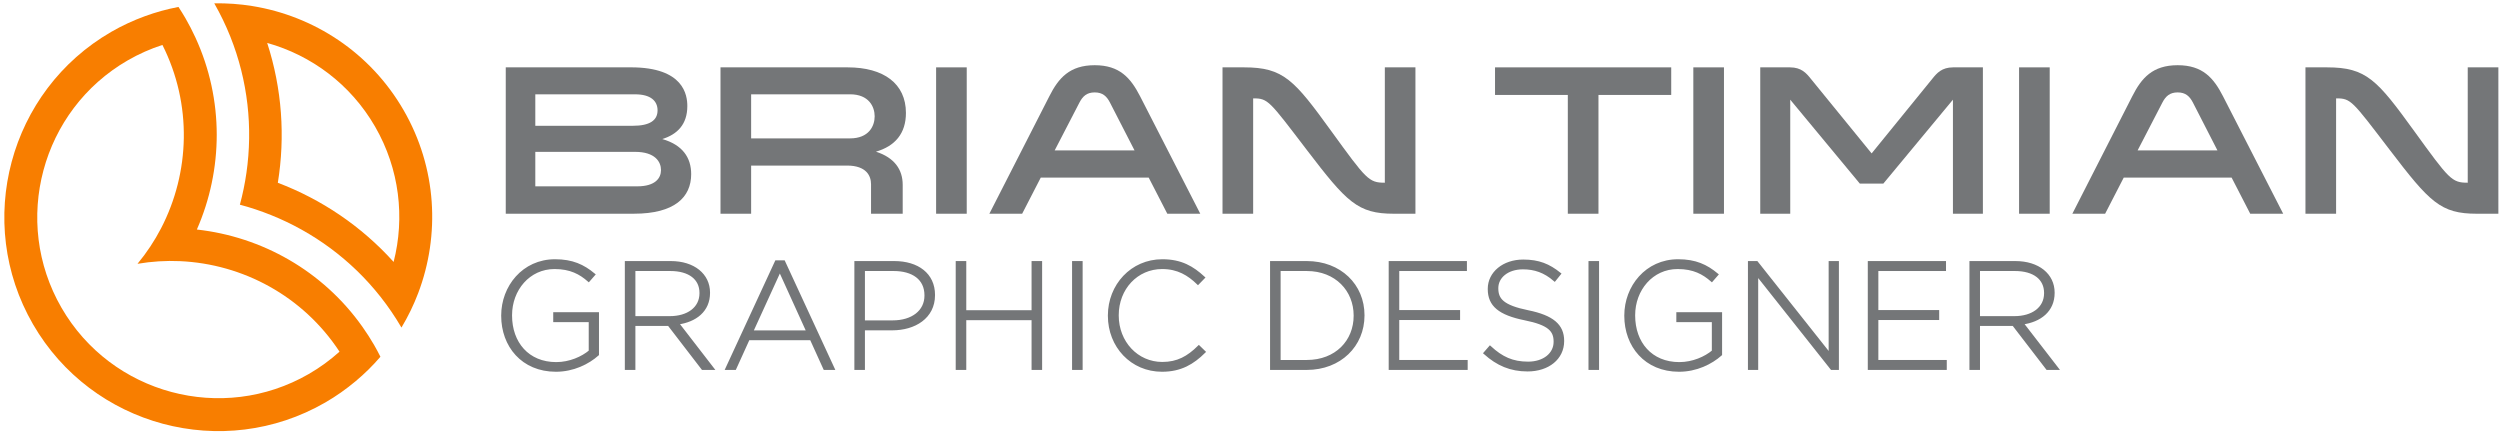
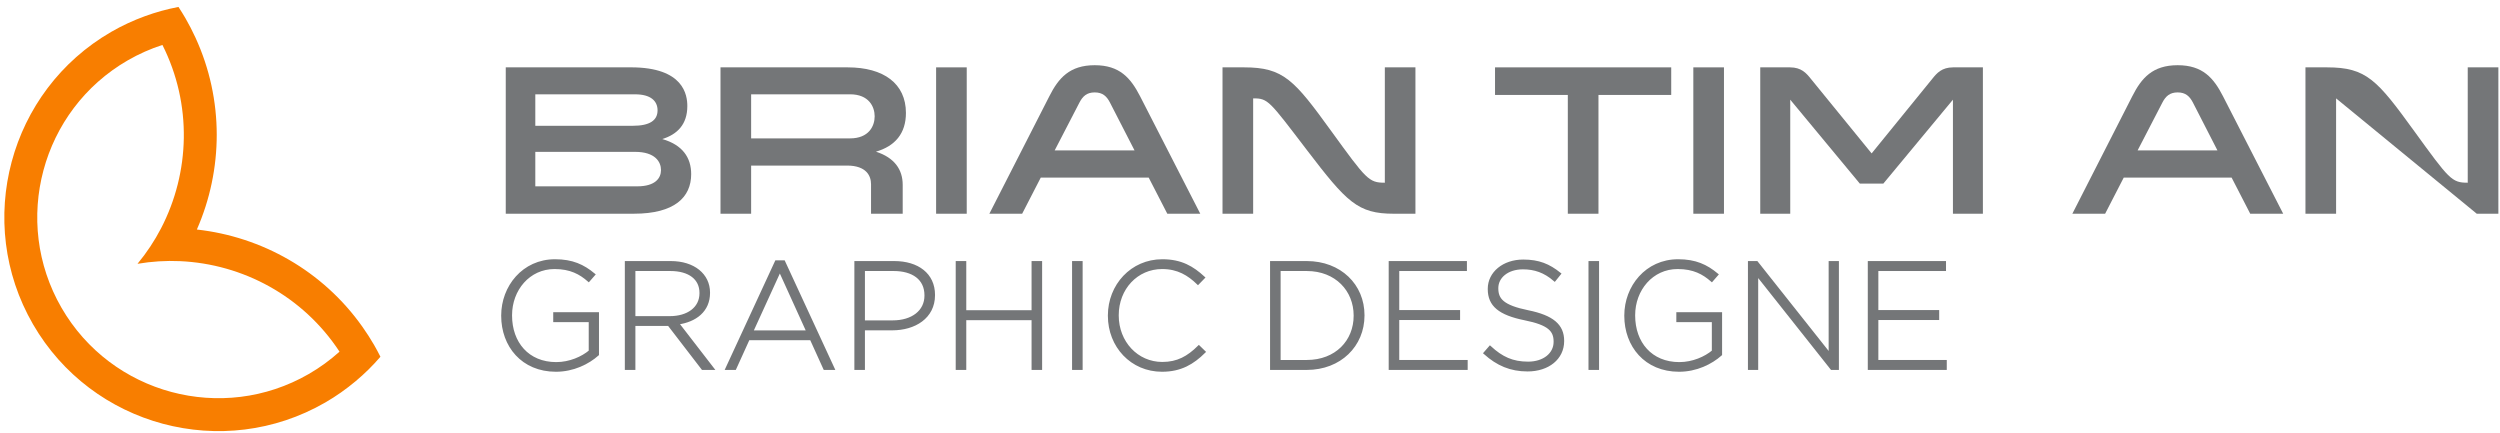
<svg xmlns="http://www.w3.org/2000/svg" width="468" height="81" viewBox="0 0 468 81">
  <g fill="none" fill-rule="evenodd">
    <g fill="#747678" transform="translate(94.2 11.833)">
      <path d="M29.779 14.199C33.544 15.278 35.189 17.641 35.189 20.767 35.189 25.096 32.062 28.174 24.486 28.174L.477 28.174.477.773 23.924.773C33.824.773 34.467 5.983 34.467 8.024 34.467 11.469 32.582 13.319 29.779 14.199L29.779 14.199ZM24.285 11.713C27.409 11.713 28.895 10.715 28.895 8.824 28.895 7.066 27.611 5.824 24.688 5.824L6.01 5.824 6.01 11.713 24.285 11.713 24.285 11.713ZM6.01 16.598 6.01 23.049 25.088 23.049C28.456 23.049 29.539 21.525 29.539 20 29.539 18.473 28.456 16.595 24.688 16.595L6.01 16.595 6.01 16.598ZM40.677.777 64.485.777C71.222.777 75.39 3.816 75.39 9.308 75.39 13.159 73.345 15.522 69.778 16.562 73.267 17.683 74.785 19.929 74.785 22.766L74.785 28.174 68.858 28.174 68.858 22.646C68.858 21.122 68.013 19.162 64.368 19.162L46.412 19.162 46.412 28.174 40.677 28.174 40.677.777 40.677.777ZM64.928 14.072C68.455 14.072 69.538 11.755 69.538 9.945 69.538 8.148 68.455 5.821 64.928 5.821L46.412 5.821 46.412 14.069 64.928 14.069 64.928 14.072Z" />
      <polygon points="86.772 .777 86.772 28.177 81.04 28.177 81.04 .777" />
      <path d="M130.491 28.177 124.32 28.177 120.835 21.411 100.632 21.411 97.147 28.177 91.008 28.177 102.235 6.188C103.958 2.772 106.039.374 110.73.374 115.418.374 117.463 2.772 119.225 6.188L130.491 28.177 130.491 28.177ZM113.575 7.348C112.977 6.191 112.216 5.466 110.73 5.466 109.247 5.466 108.487 6.191 107.882 7.348L103.236 16.322 118.185 16.322 113.575 7.348 113.575 7.348ZM140.39 28.177 134.655 28.177 134.655.777 138.703.777C146.08.777 148.086 3.143 155.017 12.714 161.555 21.726 162.033 22.37 164.998 22.37L165.041 22.37 165.041.777 170.769.777 170.769 28.177 166.722 28.177C159.949 28.177 157.908 26.02 150.407 16.198 143.398 7.027 143.196 6.581 140.433 6.581L140.39 6.581 140.39 28.177 140.39 28.177Z" />
      <polygon points="199.295 28.177 199.295 5.941 185.669 5.941 185.669 .777 218.652 .777 218.652 5.941 205.033 5.941 205.033 28.177" />
      <polygon points="228.526 .777 228.526 28.177 222.791 28.177 222.791 .777" />
      <path d="M240.933,6.828 L240.933,28.177 L235.318,28.177 L235.318,0.777 L240.884,0.777 C243.01,0.777 243.933,1.853 244.772,2.899 L256.168,16.884 L267.54,2.899 C268.379,1.853 269.312,0.777 271.428,0.777 L276.998,0.777 L276.998,28.177 L271.389,28.177 L271.389,6.828 L258.362,22.535 L253.957,22.535 L240.933,6.828 L240.933,6.828 Z" />
-       <polygon points="289.505 .777 289.505 28.177 283.77 28.177 283.77 .777" />
-       <path d="M333.214 28.177 327.043 28.177 323.558 21.411 303.365 21.411 299.879 28.177 293.744 28.177 304.961 6.188C306.687 2.772 308.768.374 313.46.374 318.151.374 320.196 2.772 321.948 6.188L333.214 28.177 333.214 28.177ZM316.304 7.348C315.7 6.191 314.936 5.466 313.456 5.466 311.977 5.466 311.213 6.191 310.608 7.348L305.962 16.322 320.905 16.322 316.304 7.348 316.304 7.348ZM343.117 28.177 337.382 28.177 337.382.777 341.426.777C348.809.777 350.809 3.143 357.747 12.714 364.275 21.726 364.756 22.37 367.725 22.37L367.76 22.37 367.76.777 373.495.777 373.495 28.177 369.451 28.177C362.679 28.177 360.634 26.02 353.137 16.198 346.121 7.027 345.916 6.581 343.162 6.581L343.117 6.581 343.117 28.177 343.117 28.177Z" />
+       <path d="M333.214 28.177 327.043 28.177 323.558 21.411 303.365 21.411 299.879 28.177 293.744 28.177 304.961 6.188C306.687 2.772 308.768.374 313.46.374 318.151.374 320.196 2.772 321.948 6.188L333.214 28.177 333.214 28.177ZM316.304 7.348C315.7 6.191 314.936 5.466 313.456 5.466 311.977 5.466 311.213 6.191 310.608 7.348L305.962 16.322 320.905 16.322 316.304 7.348 316.304 7.348ZM343.117 28.177 337.382 28.177 337.382.777 341.426.777C348.809.777 350.809 3.143 357.747 12.714 364.275 21.726 364.756 22.37 367.725 22.37L367.76 22.37 367.76.777 373.495.777 373.495 28.177 369.451 28.177L343.117 6.581 343.117 28.177 343.117 28.177Z" />
    </g>
    <g fill="#747678" fill-rule="nonzero" stroke="#747678" stroke-width=".5" transform="translate(94.073 48.78)">
      <path d="M17.807 17.58 17.807 9.912 9.741 9.912 9.741 11.275 16.387 11.275 16.387 16.983C14.938 18.204 12.581 19.255 10.054 19.255 4.743 19.255 1.534 15.421 1.534 10.281L1.534 10.224C1.534 5.424 4.913 1.335 9.741 1.335 12.752 1.335 14.569 2.357 16.131 3.72L17.097 2.613C15.109.966 13.064 0 9.826 0 3.891 0 0 4.913 0 10.281L0 10.338C0 15.932 3.72 20.562 9.997 20.562 13.234 20.562 16.018 19.17 17.807 17.58ZM39.334 20.221 32.774 11.729C36.125 11.275 38.596 9.372 38.596 6.049L38.596 5.992C38.596 2.67 35.784.341 31.496.341L23.146.341 23.146 20.221 24.623 20.221 24.623 11.985 31.126 11.985 37.46 20.221 39.334 20.221ZM37.119 6.106C37.119 8.974 34.648 10.65 31.325 10.65L24.623 10.65 24.623 1.704 31.41 1.704C35.017 1.704 37.119 3.38 37.119 6.049L37.119 6.106ZM61.912 20.221 52.654.199 51.234.199 41.975 20.221 43.509 20.221 46.036 14.654 57.766 14.654 60.293 20.221 61.912 20.221ZM57.141 13.32 46.661 13.32 51.915 1.818 57.141 13.32ZM80.713 6.475 80.713 6.418C80.713 2.584 77.702.341 73.329.341L66.115.341 66.115 20.221 67.592 20.221 67.592 12.808 72.96 12.808C77.106 12.808 80.713 10.65 80.713 6.475ZM79.236 6.56C79.236 9.514 76.737 11.445 73.045 11.445L67.592 11.445 67.592 1.704 73.215 1.704C76.794 1.704 79.236 3.351 79.236 6.504L79.236 6.56Z" />
      <polygon points="100.763 20.221 100.763 .341 99.286 .341 99.286 9.542 86.563 9.542 86.563 .341 85.086 .341 85.086 20.221 86.563 20.221 86.563 10.906 99.286 10.906 99.286 20.221" />
      <polygon points="108.346 20.221 108.346 .341 106.869 .341 106.869 20.221" />
      <path d="M131.35 17.097 130.356 16.131C128.34 18.119 126.38 19.227 123.512 19.227 118.769 19.227 115.105 15.308 115.105 10.281L115.105 10.224C115.105 5.226 118.712 1.335 123.483 1.335 126.465 1.335 128.453 2.584 130.186 4.26L131.236 3.181C129.192 1.306 127.062 0 123.512 0 117.775 0 113.572 4.658 113.572 10.281L113.572 10.338C113.572 16.046 117.775 20.562 123.455 20.562 126.976 20.562 129.248 19.17 131.35 17.097ZM161.113 10.281 161.113 10.224C161.113 4.629 156.796.341 150.548.341L143.931.341 143.931 20.221 150.548 20.221C156.796 20.221 161.113 15.876 161.113 10.281ZM159.58 10.338C159.58 15.08 156.086 18.858 150.548 18.858L145.408 18.858 145.408 1.704 150.548 1.704C156.086 1.704 159.58 5.566 159.58 10.281L159.58 10.338Z" />
      <polygon points="180.425 20.221 180.425 18.858 167.617 18.858 167.617 10.877 179.005 10.877 179.005 9.514 167.617 9.514 167.617 1.704 180.283 1.704 180.283 .341 166.14 .341 166.14 20.221" />
      <path d="M198.488,15.08 L198.488,15.024 C198.488,12.127 196.556,10.48 191.956,9.542 C187.241,8.577 186.162,7.299 186.162,5.197 L186.162,5.14 C186.162,3.067 188.093,1.392 191.018,1.392 C193.205,1.392 195.08,2.016 196.954,3.635 L197.891,2.471 C195.875,0.852 193.972,0.057 191.075,0.057 C187.383,0.057 184.685,2.329 184.685,5.282 L184.685,5.339 C184.685,8.35 186.616,9.968 191.388,10.934 C195.903,11.843 197.011,13.064 197.011,15.166 L197.011,15.222 C197.011,17.494 194.966,19.17 191.984,19.17 C189.059,19.17 187.042,18.233 184.856,16.216 L183.89,17.324 C186.276,19.454 188.718,20.505 191.899,20.505 C195.733,20.505 198.488,18.29 198.488,15.08 Z" />
      <polygon points="205.02 20.221 205.02 .341 203.543 .341 203.543 20.221" />
      <path d="M228.052,17.58 L228.052,9.912 L219.986,9.912 L219.986,11.275 L226.632,11.275 L226.632,16.983 C225.184,18.204 222.826,19.255 220.299,19.255 C214.988,19.255 211.779,15.421 211.779,10.281 L211.779,10.224 C211.779,5.424 215.158,1.335 219.986,1.335 C222.997,1.335 224.814,2.357 226.376,3.72 L227.342,2.613 C225.354,0.966 223.309,0 220.072,0 C214.136,0 210.245,4.913 210.245,10.281 L210.245,10.338 C210.245,15.932 213.966,20.562 220.242,20.562 C223.48,20.562 226.263,19.17 228.052,17.58 Z" />
      <polygon points="249.92 20.221 249.92 .341 248.5 .341 248.5 17.636 234.783 .341 233.391 .341 233.391 20.221 234.811 20.221 234.811 2.556 248.812 20.221" />
      <polygon points="270.112 20.221 270.112 18.858 257.304 18.858 257.304 10.877 268.692 10.877 268.692 9.514 257.304 9.514 257.304 1.704 269.97 1.704 269.97 .341 255.827 .341 255.827 20.221" />
-       <path d="M291.043,20.221 L284.483,11.729 C287.834,11.275 290.305,9.372 290.305,6.049 L290.305,5.992 C290.305,2.67 287.493,0.341 283.205,0.341 L274.855,0.341 L274.855,20.221 L276.332,20.221 L276.332,11.985 L282.836,11.985 L289.169,20.221 L291.043,20.221 Z M288.828,6.106 C288.828,8.974 286.357,10.65 283.034,10.65 L276.332,10.65 L276.332,1.704 L283.12,1.704 C286.726,1.704 288.828,3.38 288.828,6.049 L288.828,6.106 Z" />
    </g>
    <g fill="#F87E00">
-       <path d="M47.25,1.134 C44.899,0.752 42.508,0.583 40.111,0.624 C41.269,2.656 42.272,4.735 43.117,6.849 C46.419,15.119 47.343,23.903 46.136,32.336 C45.847,34.354 45.437,36.352 44.907,38.318 C46.875,38.841 48.81,39.487 50.702,40.246 C58.609,43.416 65.754,48.608 71.265,55.603 C72.674,57.391 73.972,59.3 75.153,61.319 C76.387,59.263 77.436,57.109 78.281,54.881 C82.405,44.014 81.806,31.453 75.555,20.624 C69.303,9.796 58.724,2.996 47.25,1.134 L47.25,1.134 Z M73.687,49.034 C67.641,42.32 60.17,37.316 52.01,34.217 C53.406,25.6 52.808,16.63 50.017,8.036 C58.246,10.344 65.616,15.737 70.217,23.706 C74.818,31.675 75.803,40.754 73.687,49.034 L73.687,49.034 Z" />
      <path d="M36.585,7.03 C36.021,5.807 35.401,4.599 34.715,3.41 C34.298,2.689 33.86,1.989 33.409,1.3 C31.287,1.7 29.183,2.279 27.113,3.036 C24.974,3.819 22.871,4.783 20.832,5.961 C1.702,17.006 -4.876,41.554 6.169,60.684 C17.213,79.813 41.762,86.391 60.892,75.347 C62.931,74.17 64.818,72.83 66.565,71.37 C68.257,69.956 69.809,68.422 71.216,66.784 C70.845,66.05 70.459,65.32 70.042,64.599 C69.356,63.411 68.619,62.269 67.842,61.17 C60.412,50.671 48.982,44.314 36.853,42.968 C41.753,31.791 41.962,18.715 36.585,7.03 Z M57.81,70.01 C41.623,79.354 20.851,73.788 11.506,57.602 C2.161,41.416 7.727,20.644 23.913,11.299 C26.012,10.087 28.188,9.131 30.406,8.412 C36.005,19.534 35.57,32.301 30.151,42.738 C28.932,45.088 27.454,47.315 25.741,49.384 C28.389,48.935 31.056,48.768 33.701,48.887 C45.45,49.414 56.724,55.419 63.557,65.83 C61.824,67.391 59.908,68.798 57.81,70.01 L57.81,70.01 Z" />
    </g>
  </g>
</svg>